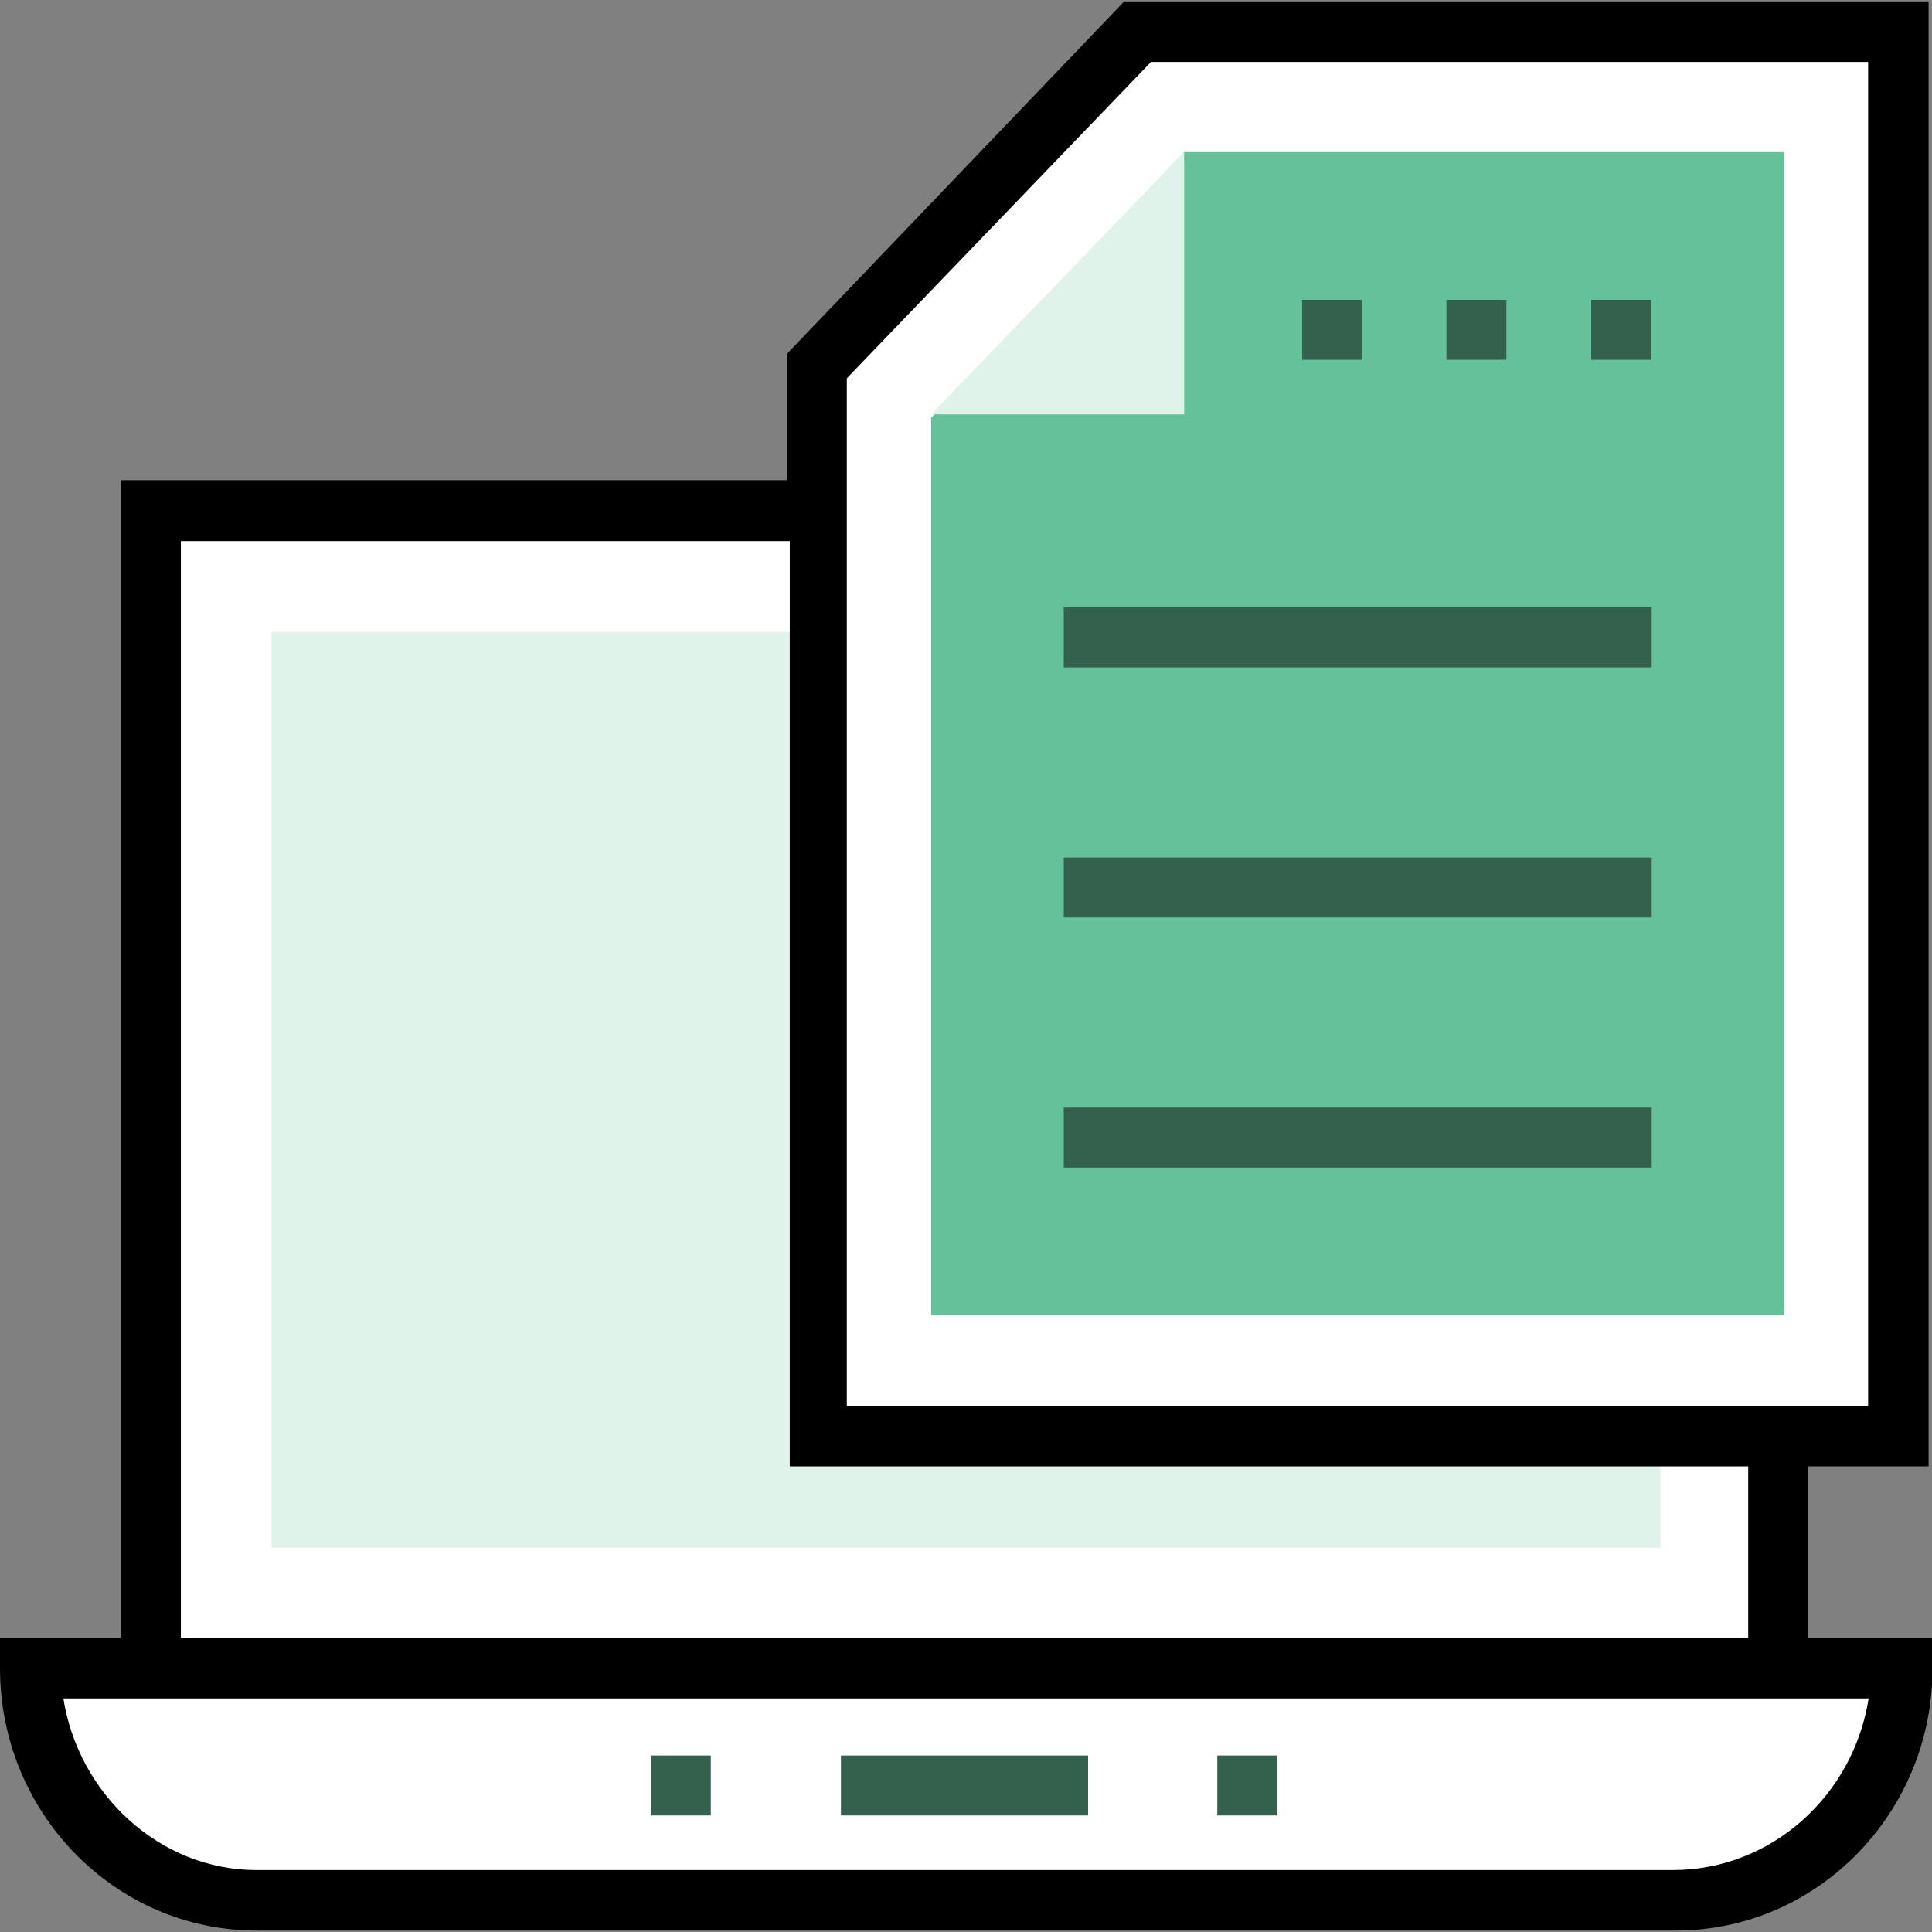
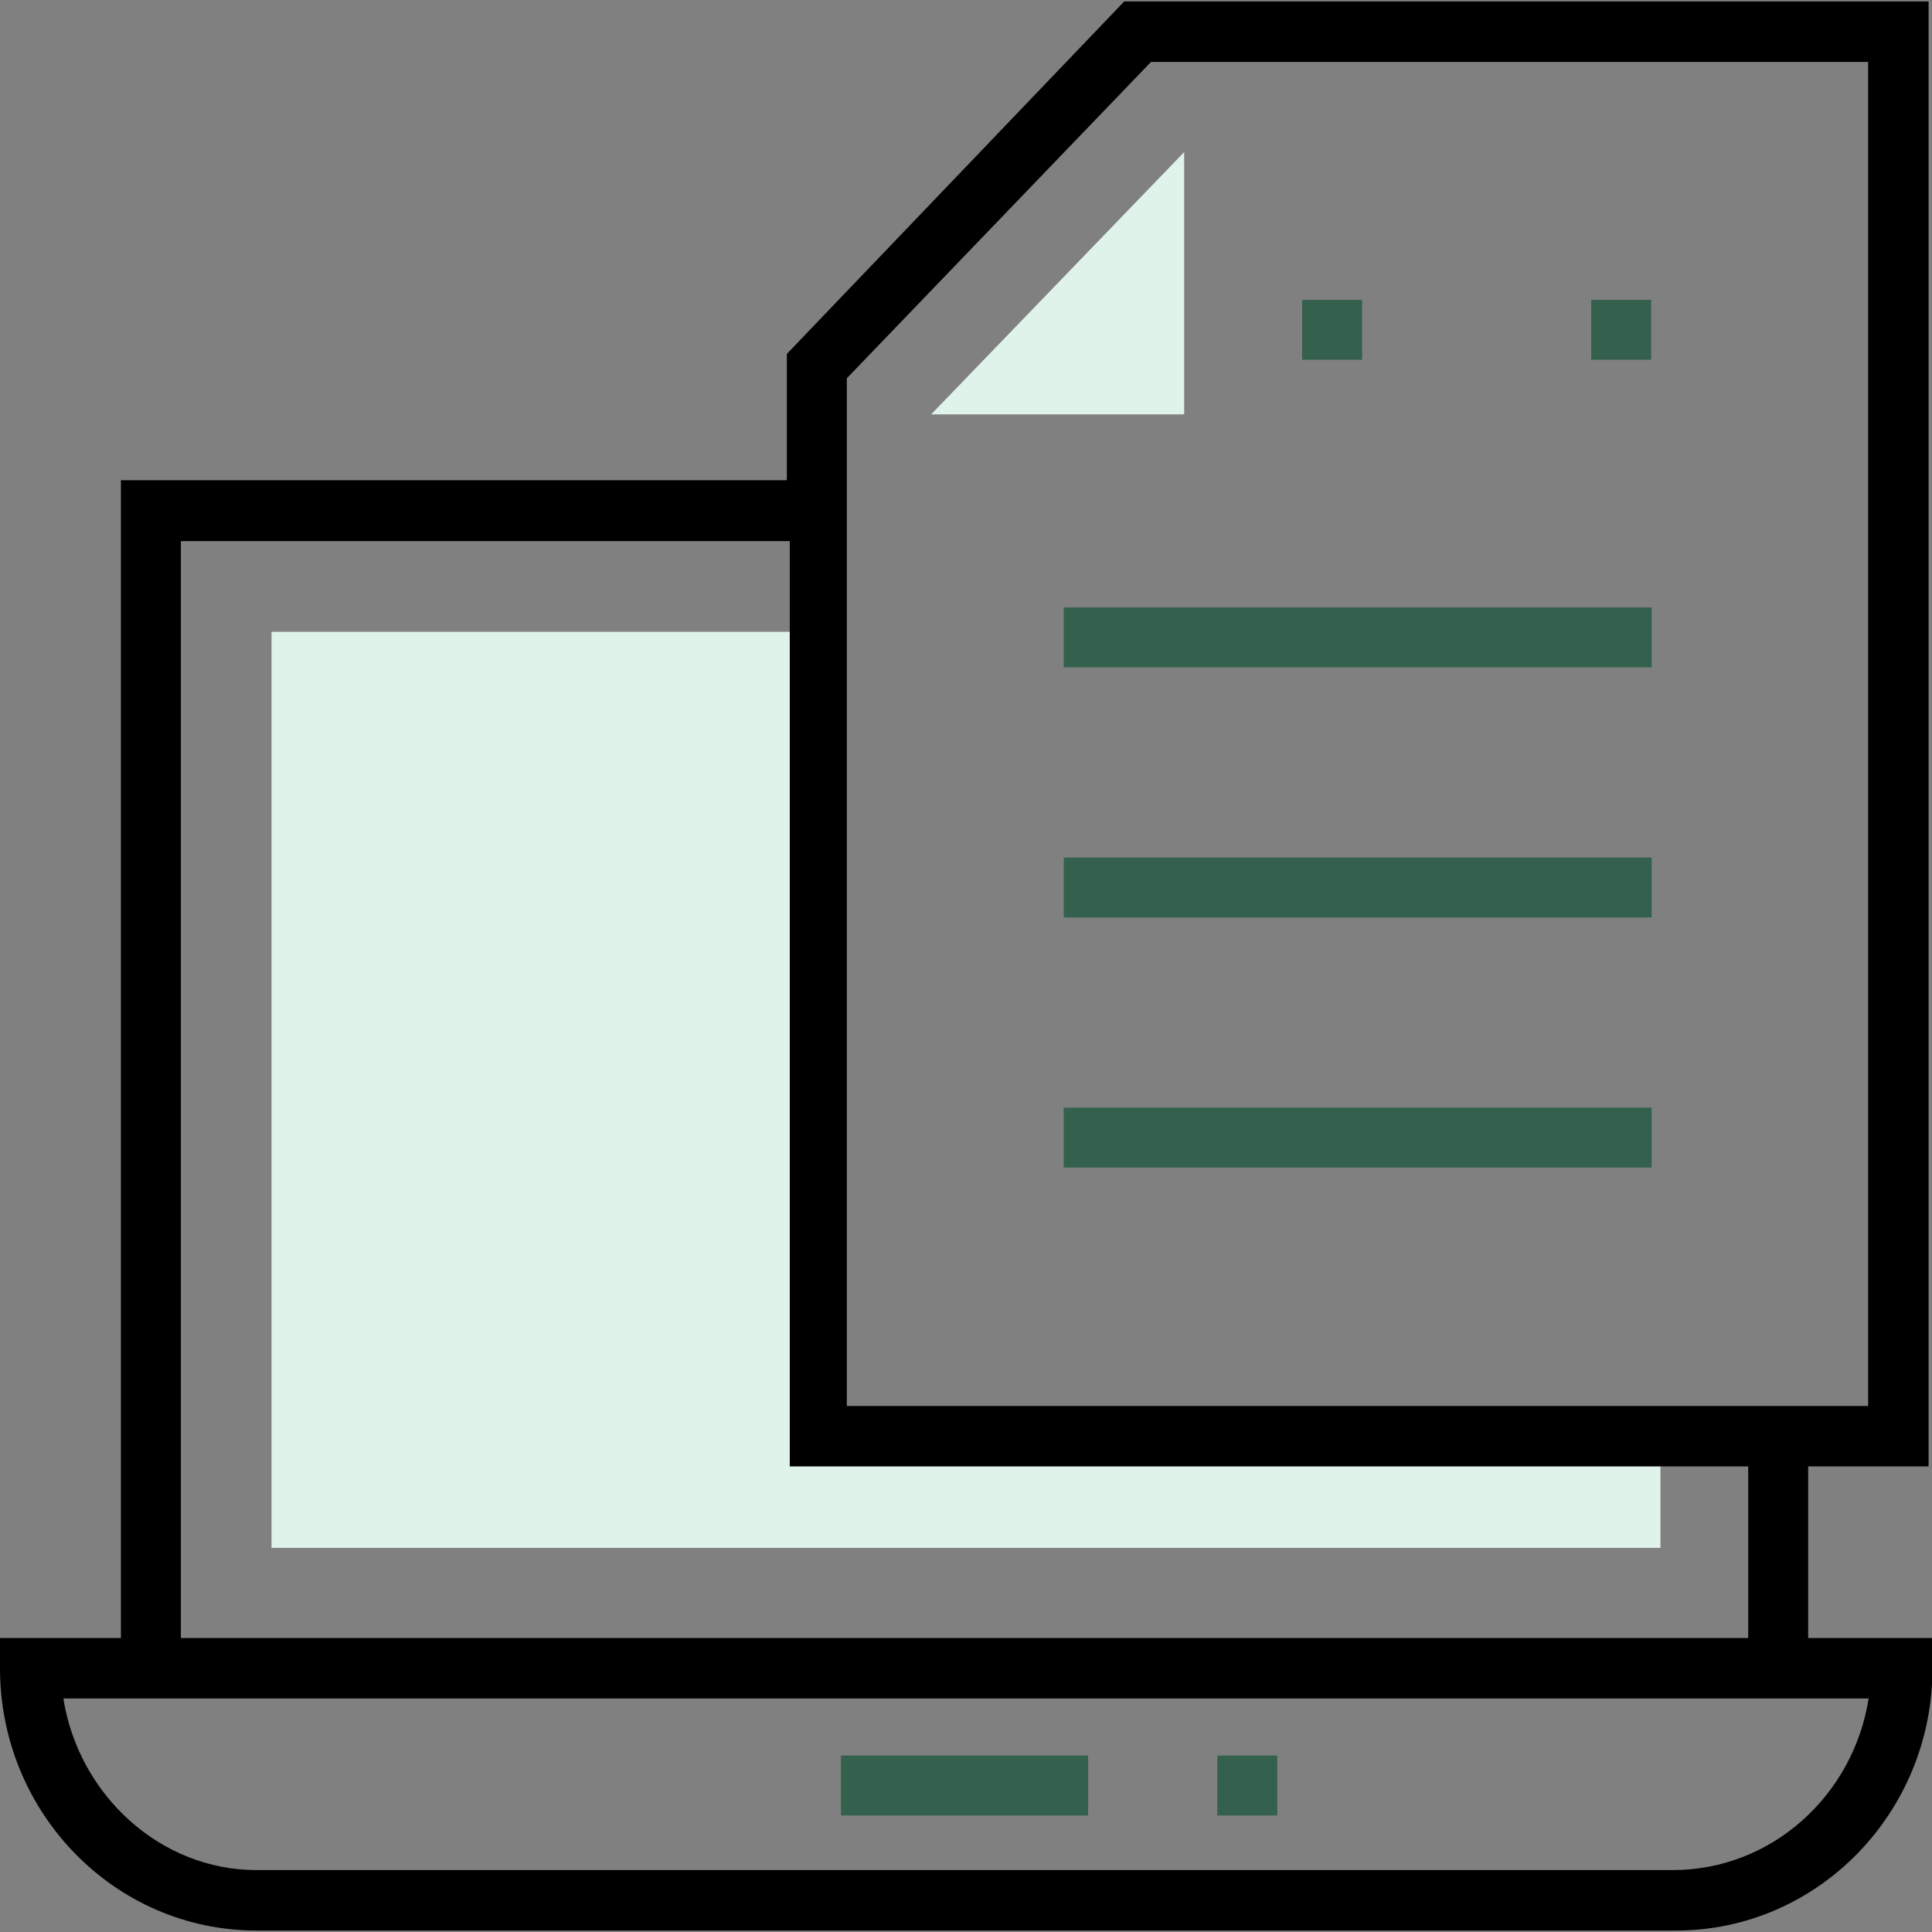
<svg xmlns="http://www.w3.org/2000/svg" id="Layer_1" x="0px" y="0px" viewBox="0 0 396.3 396.3" style="enable-background:new 0 0 396.3 396.3;" xml:space="preserve">
  <rect x="0" y="0" width="396.3" height="396.3" fill="#808080" stroke="none" />
  <style type="text/css"> .st0{fill:#FFFFFF;} .st1{fill:#E0F3EB;} .st2{fill:#33614D;} .st3{fill:#65C19A;} </style>
-   <path class="st0" d="M390.1,342.2c0,26.6-21,47.6-46.4,47.6H52.6c-26,0-46.4-21-46.4-47.6H31V104.8h136.6V75.1l66.1-68.6h155.8 v288.1h-24.8v47.6H390.1z" />
  <polygon class="st1" points="340.6,294.6 340.6,317.5 55.7,317.5 55.7,129.6 167.5,129.6 167.5,294.6 " />
  <g>
    <rect x="172.5" y="360.1" class="st2" width="50.7" height="12.3" />
    <rect x="249.7" y="360.1" class="st2" width="12.3" height="12.3" />
-     <rect x="133.5" y="360.1" class="st2" width="12.3" height="12.3" />
  </g>
-   <polygon class="st3" points="191,269.8 191,85.7 242.9,31.2 366,31.2 366,269.8 " />
  <polygon class="st1" points="242.9,85 242.9,31.2 191,85 " />
  <g>
    <rect x="218.2" y="124.6" class="st2" width="120.6" height="12.3" />
    <rect x="218.2" y="175.9" class="st2" width="120.6" height="12.3" />
    <rect x="218.2" y="227.2" class="st2" width="120.6" height="12.3" />
    <path d="M370.9,336v-35.2h24.7V0.3h-165l-69.2,72.3v25.9H24.8V336H0v6.2C0,371.8,23.5,396,52.6,396h291.2c29,0,52.6-24.1,52.6-53.8 V336L370.9,336L370.9,336z M173.7,77.6l62.4-64.9h147.1v275.7H173.7V77.6z M37.1,111H162v189.8h196.6V336H37.1V111z M343.1,383.6 H52.6c-19.8,0-36.5-15.5-39.6-35.2h370.3C380.2,368.2,363.5,383.6,343.1,383.6z" />
    <rect x="267.1" y="61.5" class="st2" width="12.3" height="12.3" />
-     <rect x="296.7" y="61.5" class="st2" width="12.3" height="12.3" />
    <rect x="326.4" y="61.5" class="st2" width="12.3" height="12.3" />
  </g>
</svg>